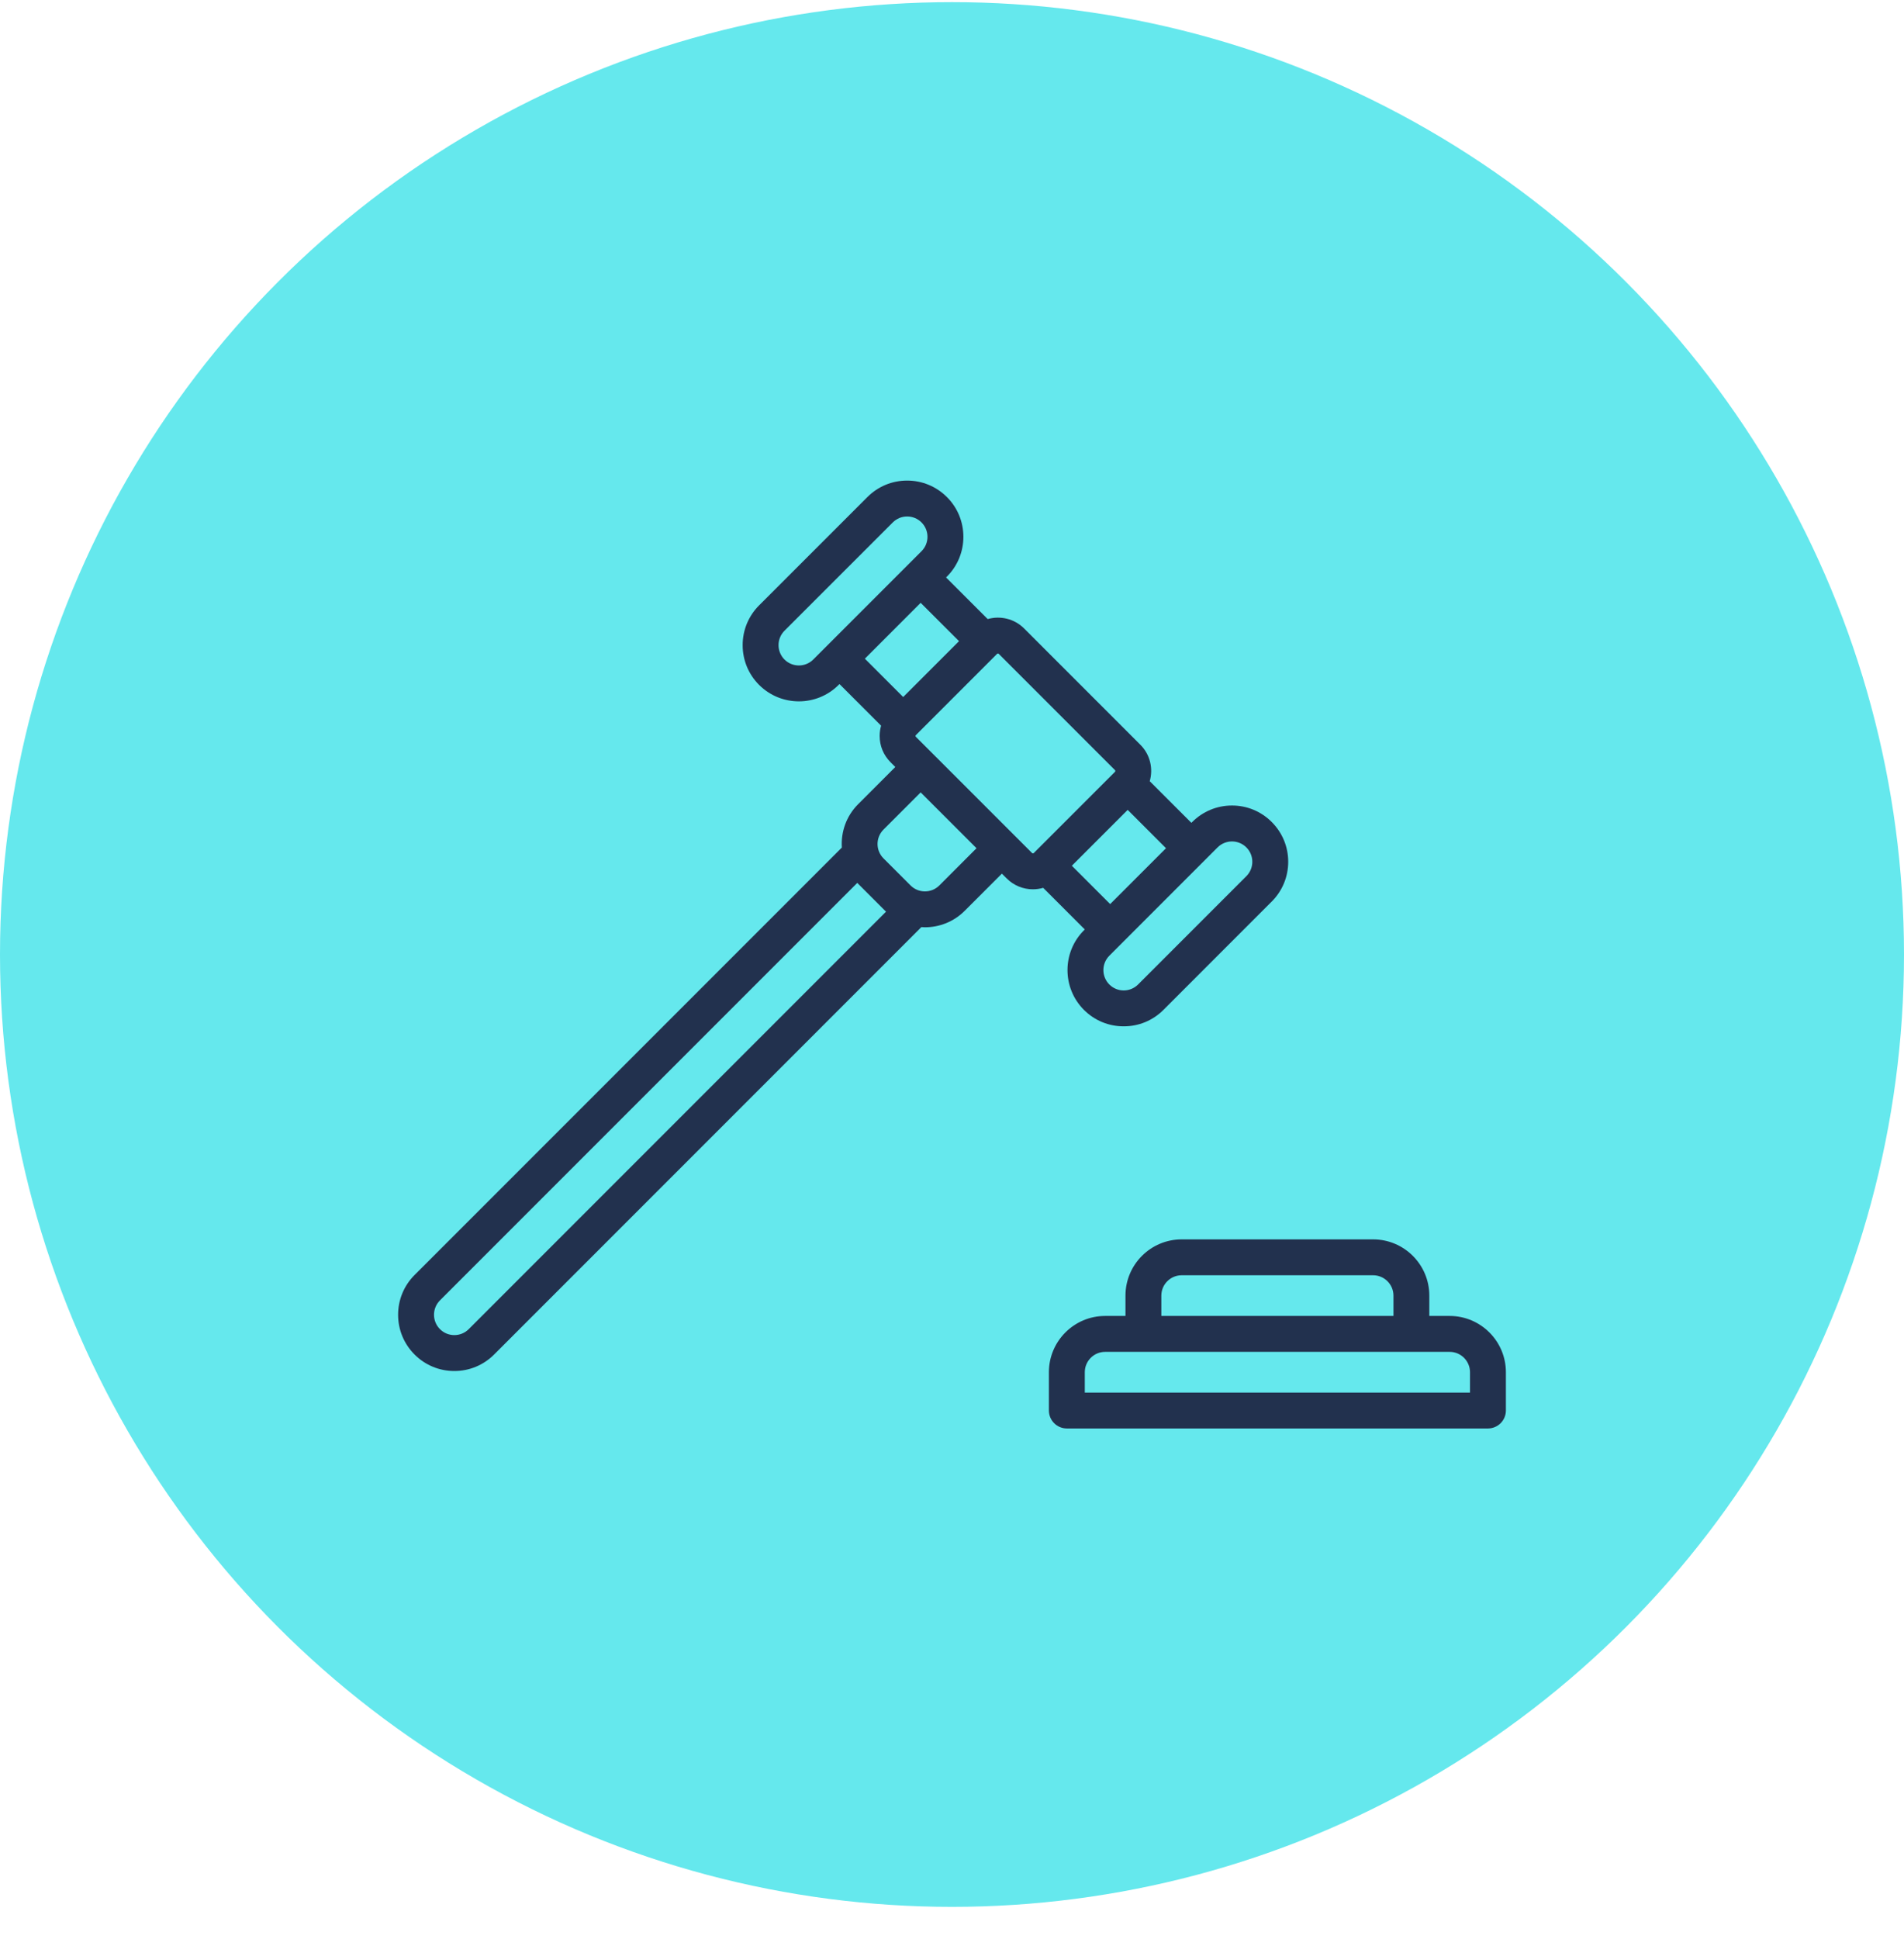
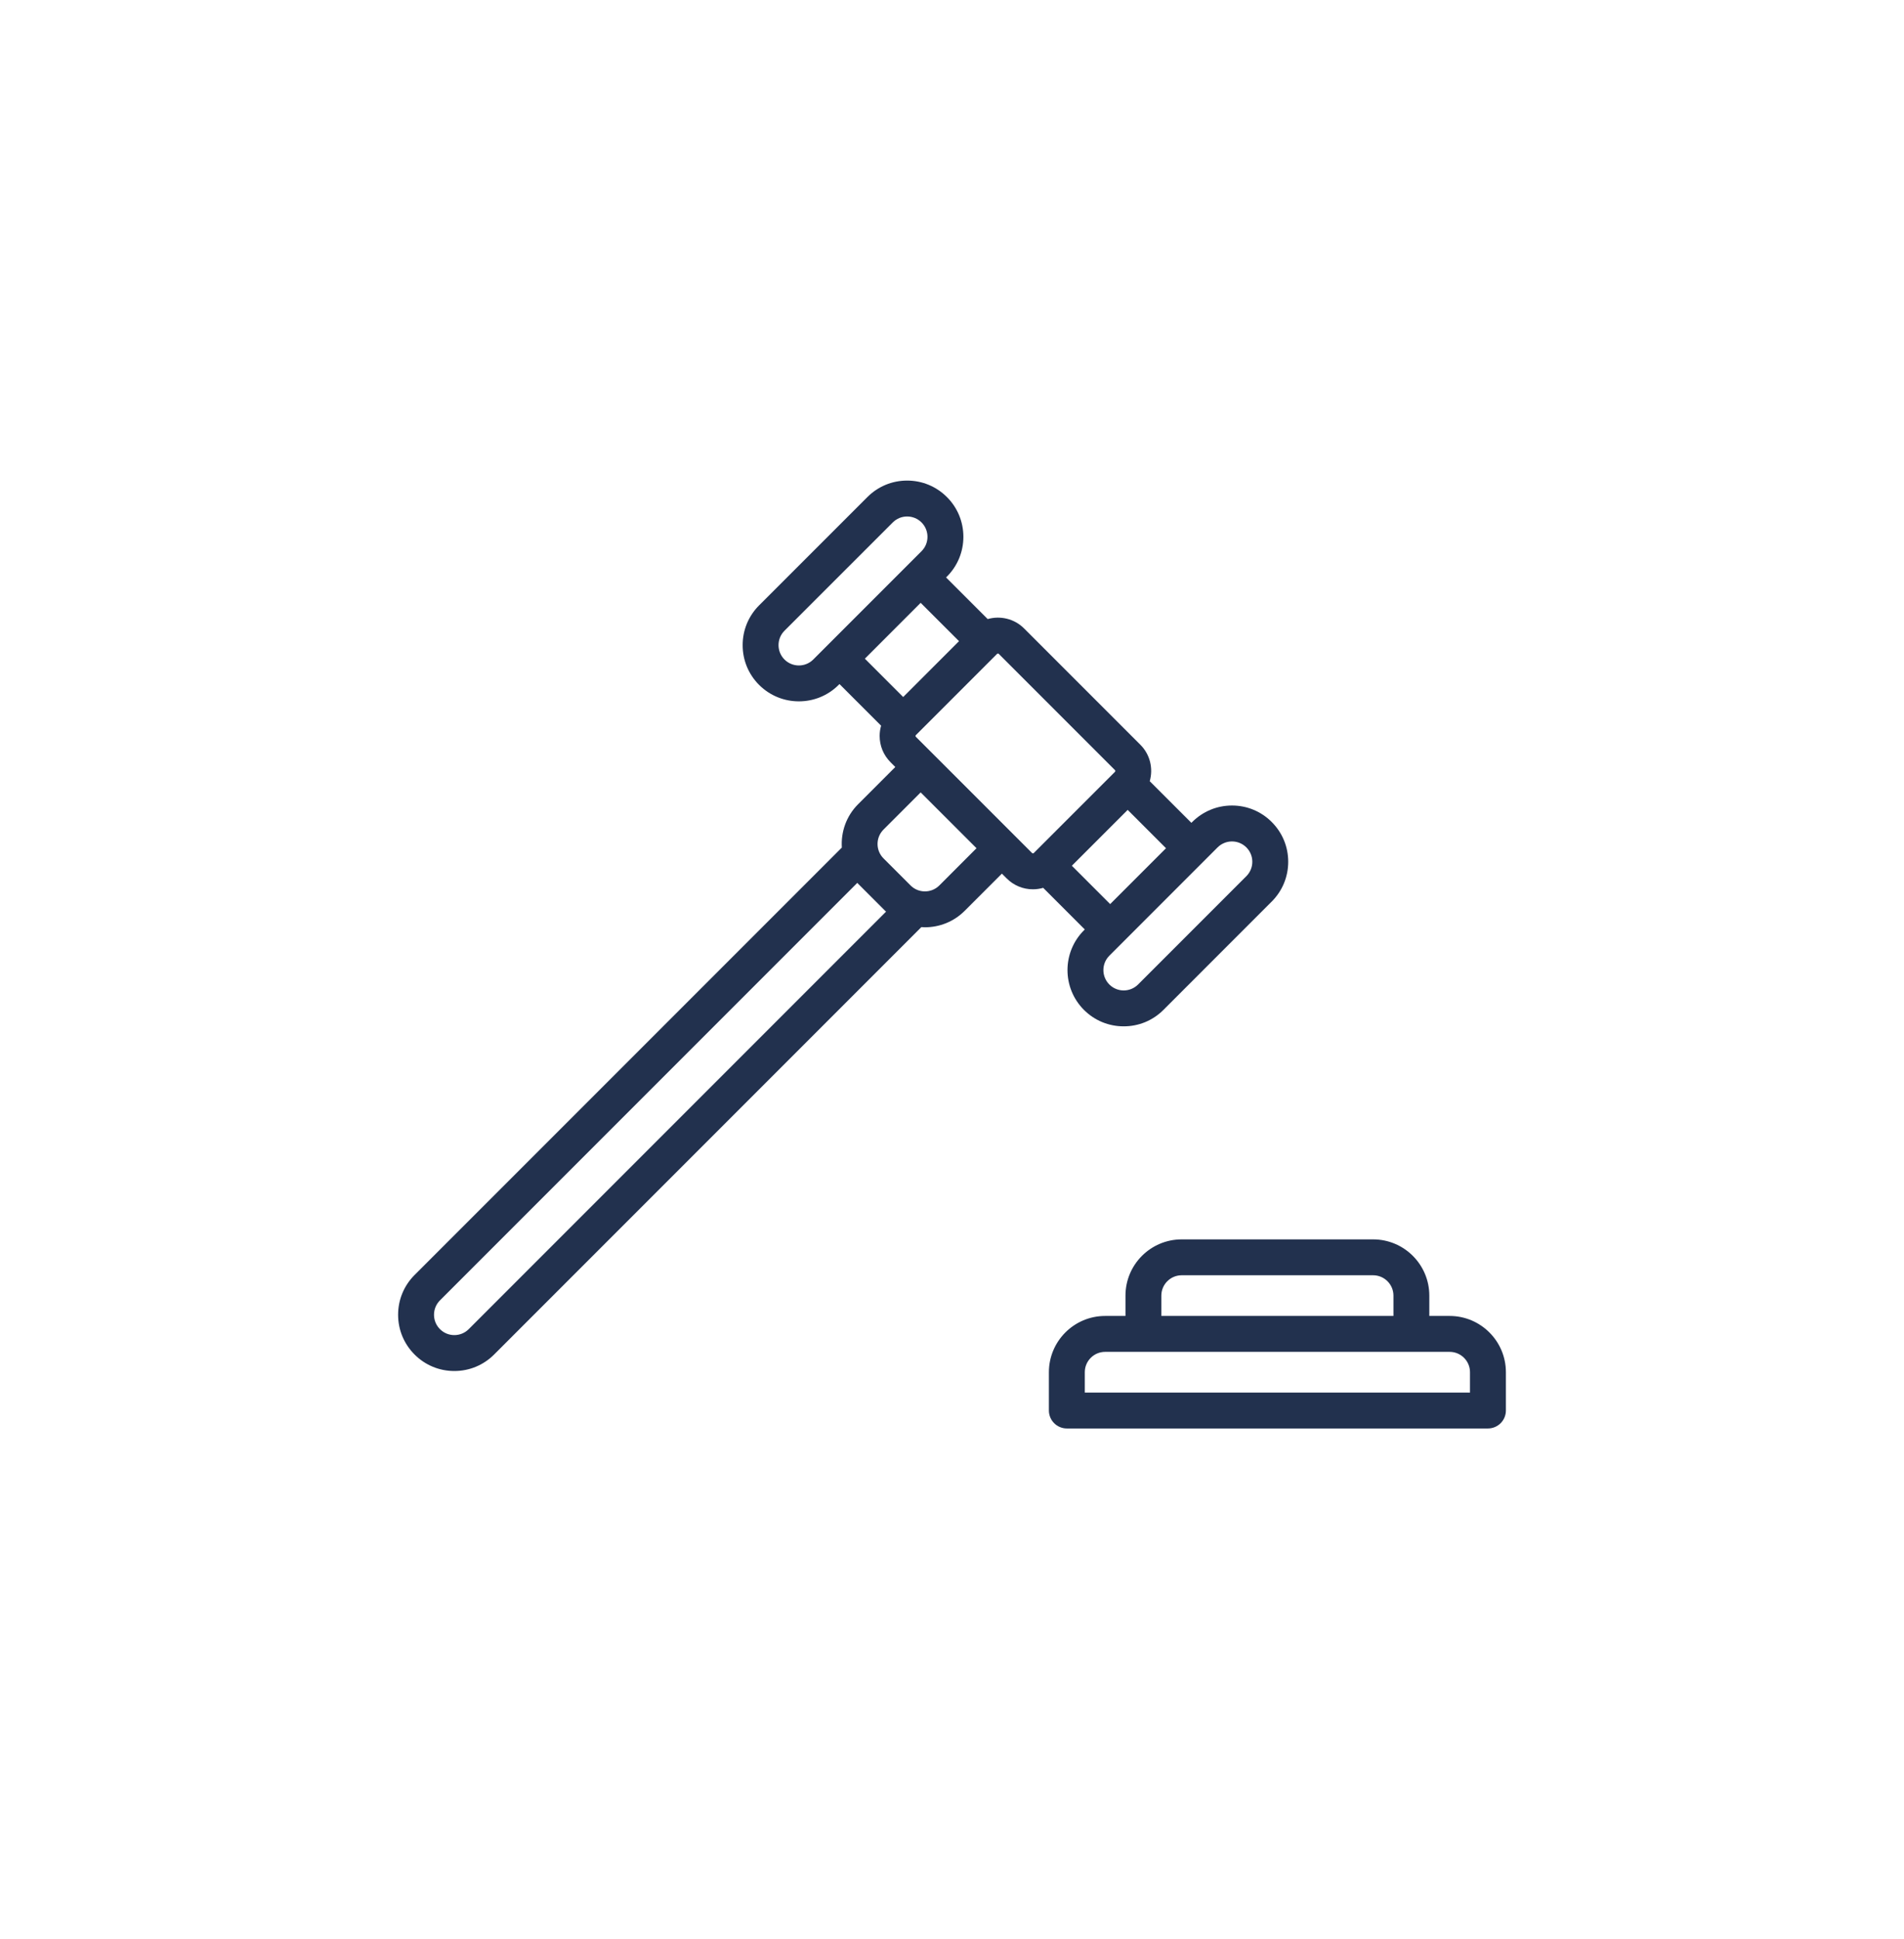
<svg xmlns="http://www.w3.org/2000/svg" width="55" height="56" viewBox="0 0 55 56" fill="none">
-   <circle cx="27.5" cy="27.562" r="27.5" fill="#65E8ED" />
  <path d="M41.876 37.999H41.288V37.412C41.288 36.516 40.56 35.788 39.664 35.788H34.135C33.239 35.788 32.511 36.516 32.511 37.412V37.999H31.923C31.028 37.999 30.299 38.728 30.299 39.623V40.729C30.299 40.867 30.354 40.999 30.451 41.096C30.548 41.193 30.68 41.248 30.817 41.248H42.982C43.119 41.248 43.251 41.193 43.348 41.096C43.445 40.999 43.5 40.867 43.5 40.729V39.623C43.5 38.728 42.771 37.999 41.876 37.999ZM33.547 37.412C33.547 37.088 33.811 36.824 34.135 36.824H39.664C39.988 36.824 40.252 37.088 40.252 37.412V37.999H33.547V37.412ZM42.463 40.211H31.336V39.623C31.336 39.3 31.599 39.036 31.923 39.036H41.876C42.2 39.036 42.463 39.3 42.463 39.623V40.211ZM31.336 26.839L31.311 26.864C30.678 27.497 30.678 28.527 31.311 29.161C31.462 29.312 31.641 29.432 31.838 29.514C32.035 29.595 32.247 29.637 32.46 29.636C32.673 29.637 32.885 29.595 33.082 29.514C33.279 29.432 33.458 29.312 33.608 29.161L36.736 26.033C37.043 25.726 37.212 25.318 37.212 24.884C37.212 24.451 37.043 24.043 36.736 23.736C36.586 23.585 36.407 23.465 36.21 23.383C36.013 23.301 35.801 23.26 35.588 23.26C35.374 23.26 35.163 23.301 34.966 23.383C34.769 23.465 34.59 23.585 34.439 23.736L34.415 23.76L33.212 22.558C33.316 22.196 33.226 21.789 32.941 21.505L29.584 18.148C29.299 17.863 28.893 17.773 28.531 17.876L27.328 16.674L27.353 16.65C27.504 16.499 27.624 16.32 27.706 16.123C27.787 15.926 27.829 15.714 27.829 15.501C27.829 15.288 27.787 15.076 27.706 14.879C27.624 14.682 27.504 14.503 27.353 14.353C27.046 14.046 26.638 13.877 26.204 13.877C25.77 13.877 25.363 14.046 25.056 14.353L21.928 17.48C21.777 17.631 21.657 17.81 21.575 18.007C21.494 18.204 21.452 18.416 21.453 18.629C21.452 18.842 21.494 19.054 21.575 19.251C21.657 19.448 21.777 19.627 21.928 19.777C22.245 20.094 22.661 20.252 23.077 20.252C23.493 20.252 23.909 20.094 24.225 19.777L24.25 19.753L25.452 20.955C25.424 21.051 25.41 21.151 25.41 21.251C25.41 21.537 25.521 21.806 25.724 22.009L25.862 22.148L24.788 23.222C24.445 23.565 24.289 24.024 24.318 24.474L11.976 36.816C11.669 37.123 11.5 37.531 11.5 37.965C11.5 38.399 11.669 38.806 11.976 39.113C12.282 39.42 12.69 39.589 13.124 39.589C13.558 39.589 13.966 39.42 14.273 39.113L26.615 26.771C26.649 26.773 26.684 26.776 26.718 26.776C27.134 26.776 27.55 26.618 27.866 26.301L28.941 25.227L29.08 25.365C29.179 25.465 29.297 25.544 29.427 25.598C29.558 25.652 29.697 25.68 29.838 25.679C29.939 25.679 30.039 25.665 30.134 25.637L31.336 26.839ZM35.588 24.297C35.738 24.297 35.889 24.355 36.003 24.469C36.114 24.58 36.175 24.727 36.175 24.884C36.175 25.041 36.114 25.189 36.003 25.3L32.875 28.428C32.646 28.657 32.274 28.657 32.045 28.428C31.816 28.198 31.816 27.826 32.045 27.597L35.172 24.469C35.227 24.414 35.292 24.371 35.363 24.342C35.434 24.312 35.511 24.297 35.588 24.297ZM32.069 26.106L30.962 24.999L32.575 23.386L33.682 24.493L32.069 26.106ZM22.661 19.044C22.432 18.815 22.432 18.442 22.661 18.213L25.789 15.086C25.9 14.975 26.047 14.914 26.204 14.914C26.361 14.914 26.509 14.975 26.62 15.086C26.849 15.315 26.849 15.688 26.62 15.916L23.492 19.044C23.263 19.273 22.89 19.273 22.661 19.044ZM26.595 17.407L27.703 18.514L26.09 20.127L24.983 19.02L26.595 17.407ZM13.54 38.38C13.429 38.491 13.281 38.552 13.124 38.552C12.967 38.552 12.82 38.491 12.709 38.38C12.598 38.269 12.537 38.122 12.537 37.965C12.537 37.808 12.598 37.66 12.709 37.549L24.764 25.494C24.773 25.502 24.779 25.511 24.788 25.519L25.57 26.301C25.578 26.309 25.587 26.316 25.595 26.324L13.54 38.38ZM27.134 25.568C26.904 25.797 26.532 25.797 26.303 25.568L25.521 24.786C25.292 24.557 25.292 24.184 25.521 23.955L26.595 22.881L28.208 24.493L27.134 25.568ZM26.456 21.276C26.454 21.273 26.446 21.265 26.446 21.251C26.446 21.237 26.454 21.229 26.456 21.227L28.802 18.881C28.809 18.874 28.818 18.871 28.827 18.871C28.836 18.871 28.845 18.874 28.851 18.881L32.208 22.238C32.214 22.244 32.218 22.253 32.218 22.262C32.218 22.271 32.214 22.28 32.208 22.287L29.862 24.632C29.86 24.635 29.852 24.642 29.838 24.642C29.823 24.642 29.816 24.635 29.813 24.632L26.456 21.276Z" fill="#22314E" />
</svg>